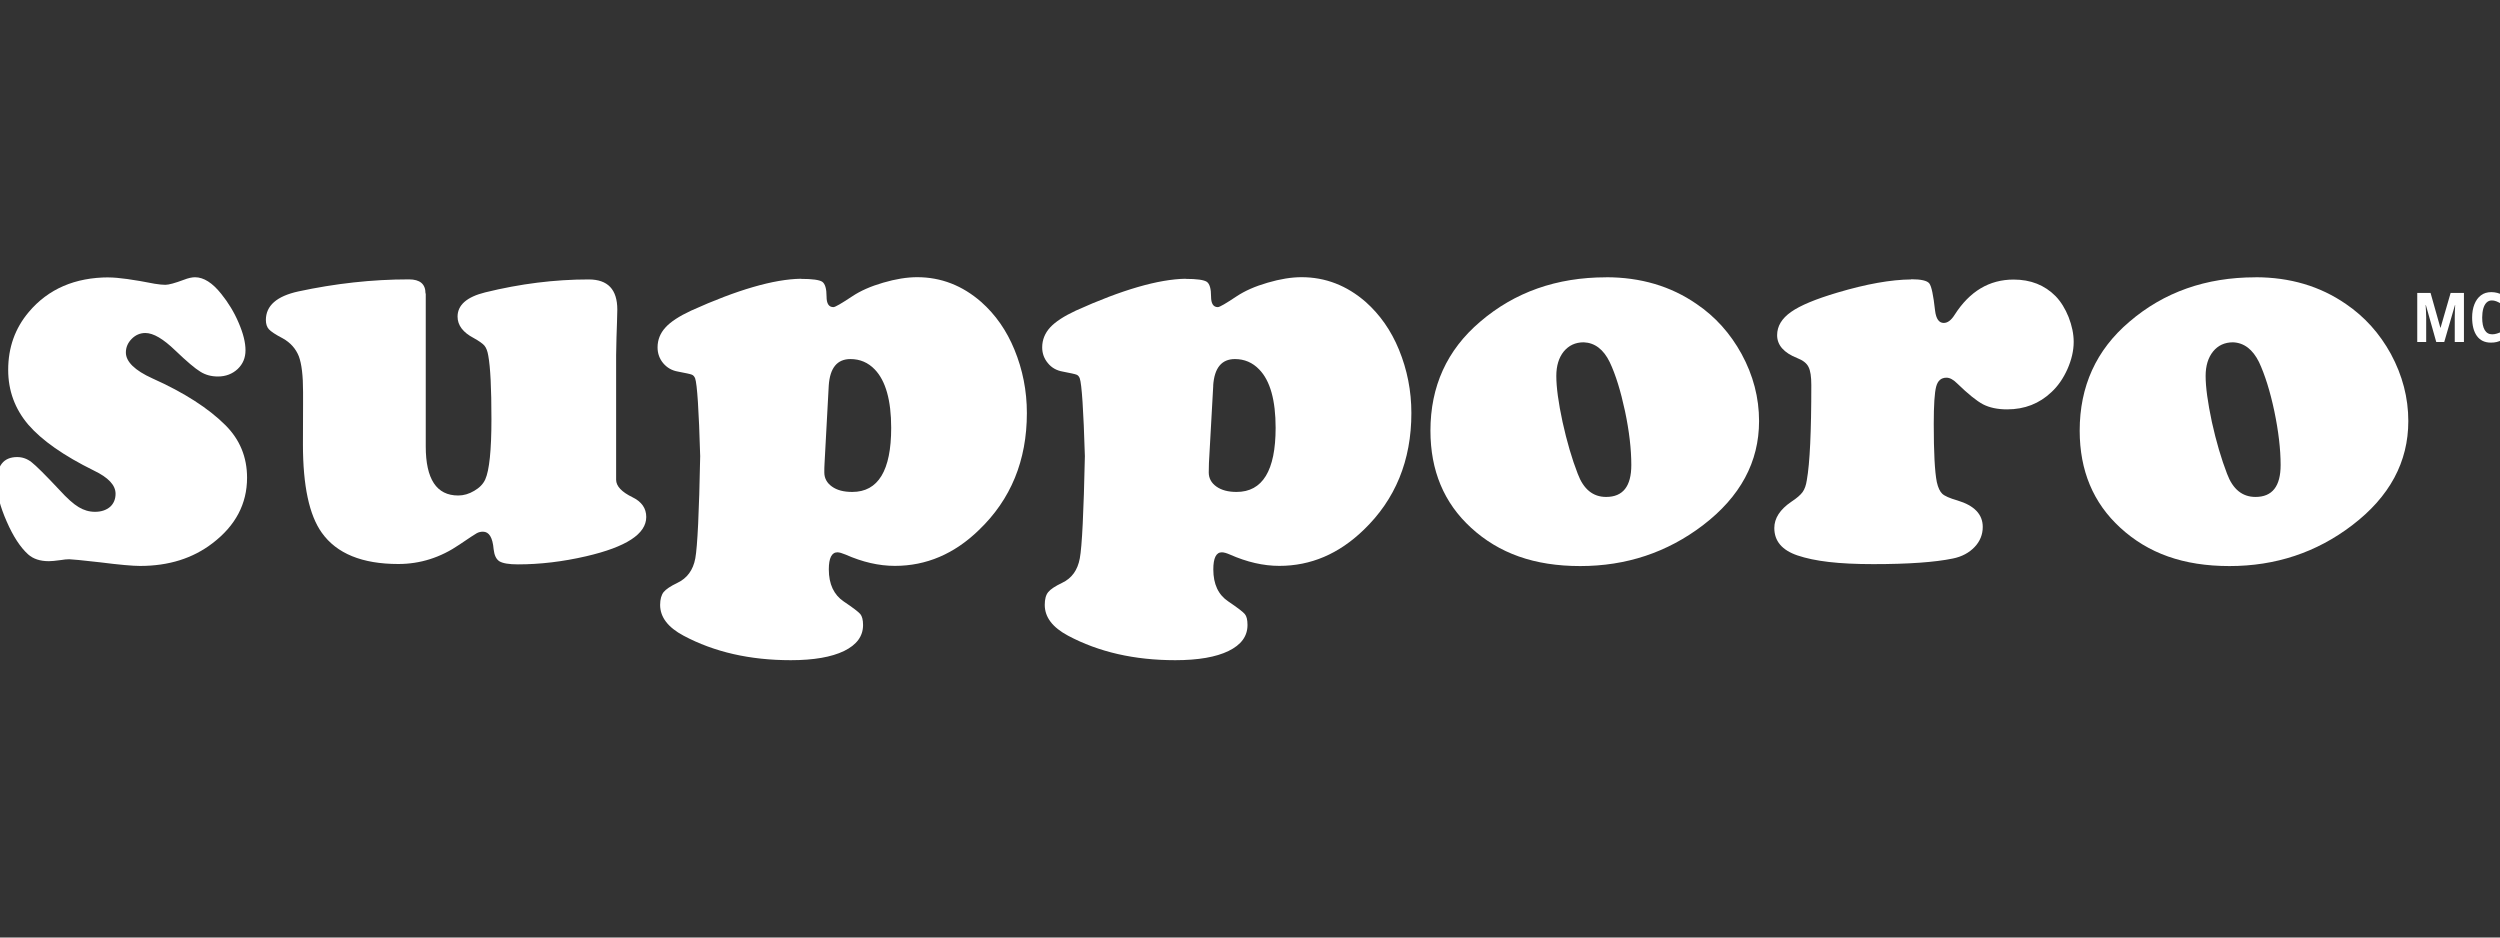
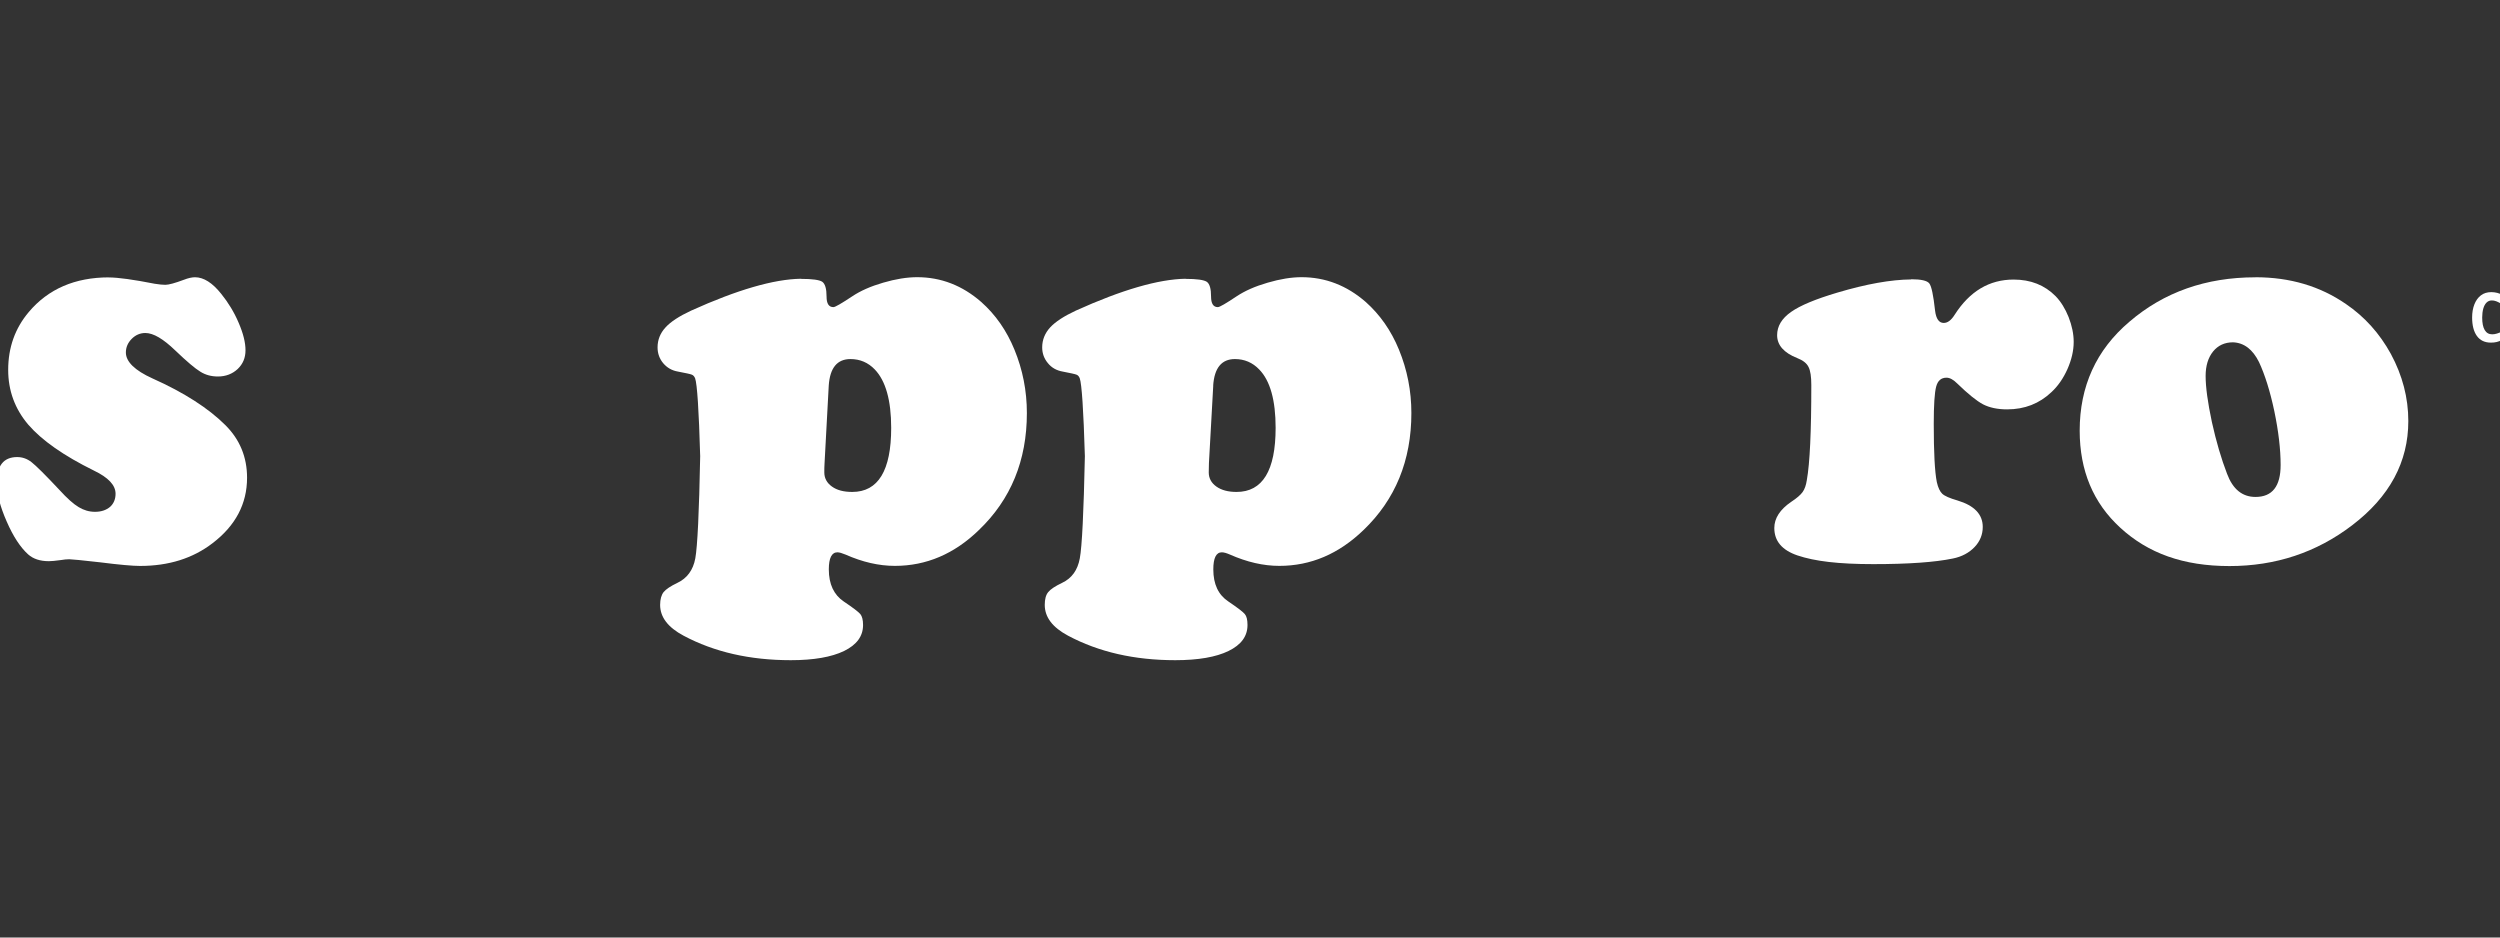
<svg xmlns="http://www.w3.org/2000/svg" viewBox="0 0 400 150" version="1.1" data-sanitized-data-name="Layer 1" data-name="Layer 1" id="Layer_1">
  <rect x="0" y="0" width="400" height="150" fill="#333333" stroke="none" />
  <defs>
    <style>
      .cls-1 {
        fill: #fff;
        stroke-width: 0px;
      }
    </style>
  </defs>
  <g>
    <path d="M17.4,44.39c1.49,0,3.95.34,7.35,1.01.7.11,1.26.17,1.7.17.53,0,1.51-.26,2.98-.81.69-.27,1.28-.4,1.77-.4,1.39,0,2.79.89,4.2,2.66,1.13,1.4,2.08,2.96,2.79,4.64.73,1.69,1.09,3.15,1.09,4.38s-.42,2.2-1.25,3c-.85.79-1.92,1.2-3.16,1.2-1.05,0-2-.25-2.83-.78-.83-.5-2.15-1.62-3.99-3.38-1.94-1.87-3.51-2.8-4.8-2.8-.83,0-1.57.32-2.18.94-.61.62-.93,1.34-.93,2.18,0,1.47,1.43,2.87,4.26,4.15,5.08,2.27,8.98,4.79,11.68,7.49,2.29,2.29,3.45,5.09,3.45,8.4,0,4.18-1.85,7.67-5.52,10.47-3.16,2.43-7.02,3.64-11.6,3.64-1.17,0-3.32-.19-6.4-.58-2.91-.33-4.54-.49-4.92-.49-.4,0-.85.04-1.35.13-.89.12-1.51.18-1.91.18-1.41,0-2.51-.36-3.33-1.09-1.24-1.12-2.39-2.87-3.43-5.26-1.05-2.39-1.59-4.44-1.59-6.16,0-2.78,1.1-4.15,3.27-4.15.81,0,1.6.26,2.31.83.71.55,2.2,2.03,4.46,4.44,1.21,1.33,2.24,2.25,3.07,2.74.81.49,1.67.75,2.61.75.99,0,1.79-.27,2.41-.79.58-.52.88-1.24.88-2.1,0-1.36-1.13-2.59-3.47-3.71-4.83-2.38-8.32-4.83-10.5-7.35-2.14-2.52-3.21-5.44-3.21-8.76,0-3.58,1.1-6.66,3.29-9.25,3.11-3.7,7.41-5.55,12.82-5.55" class="cls-1" />
-     <path d="M68.12,46.97v24.46c0,5.23,1.73,7.85,5.19,7.85.88,0,1.73-.25,2.57-.75.85-.49,1.43-1.1,1.76-1.82.65-1.44.99-4.66.99-9.65s-.17-8.3-.5-10.12c-.12-.74-.33-1.3-.63-1.65-.3-.34-.86-.73-1.7-1.2-1.72-.9-2.59-2.04-2.59-3.43,0-1.85,1.47-3.15,4.42-3.88,5.6-1.38,11.12-2.07,16.56-2.07,3.06,0,4.58,1.6,4.58,4.83,0,.32-.01,1-.05,2.02-.06,1.44-.11,3.2-.14,5.29v19.91c0,1.02.89,1.96,2.62,2.8,1.47.72,2.2,1.76,2.2,3.16,0,2.71-3.2,4.79-9.61,6.28-3.76.87-7.4,1.3-10.92,1.3-1.45,0-2.42-.17-2.96-.49-.53-.34-.82-.97-.93-1.94-.16-1.87-.72-2.8-1.71-2.8-.36,0-.7.08-1,.25-.29.16-1.21.76-2.75,1.81-3.04,2.08-6.29,3.11-9.79,3.11-5.78,0-9.87-1.67-12.24-5-2.01-2.8-3.02-7.5-3.02-14.14,0-2.47,0-4.56.02-6.31v-2.08c0-2.59-.22-4.48-.68-5.71-.49-1.22-1.33-2.17-2.56-2.86-1.18-.61-1.9-1.1-2.23-1.46-.32-.35-.48-.86-.48-1.48,0-2.29,1.73-3.81,5.19-4.57,5.9-1.27,11.8-1.93,17.69-1.93,1.79,0,2.66.75,2.66,2.25" class="cls-1" />
    <path d="M128.13,44.62c1.85,0,2.99.16,3.44.47.45.33.68,1.11.68,2.36,0,1.12.35,1.69,1.1,1.69.28,0,1.29-.59,3.01-1.73,1.3-.87,2.94-1.6,4.94-2.18,2.01-.59,3.81-.88,5.45-.88,3.81,0,7.23,1.33,10.24,3.96,2.29,2.03,4.06,4.56,5.32,7.63,1.32,3.21,1.99,6.6,1.99,10.15,0,7.59-2.57,13.83-7.68,18.72-3.93,3.82-8.42,5.73-13.44,5.73-2.56,0-5.19-.61-7.9-1.81-.56-.23-.99-.36-1.29-.36-.92,0-1.38.92-1.38,2.73,0,2.37.81,4.07,2.39,5.14,1.48.99,2.36,1.67,2.65,2.01.28.34.44.92.44,1.75,0,1.8-1.02,3.17-3.04,4.16-2.01.97-4.85,1.47-8.52,1.47-6.54,0-12.24-1.3-17.16-3.92-2.49-1.33-3.75-2.96-3.75-4.93,0-.89.2-1.59.56-2.05.38-.46,1.11-.95,2.2-1.47,1.54-.73,2.52-2.03,2.87-3.93.34-1.89.61-7.35.78-16.34-.21-7.4-.49-11.56-.81-12.46-.12-.29-.29-.49-.52-.58-.22-.1-.98-.26-2.24-.5-.97-.17-1.74-.62-2.35-1.34-.58-.7-.9-1.53-.9-2.53,0-1.21.43-2.28,1.27-3.19.83-.92,2.21-1.81,4.1-2.69,7.38-3.34,13.23-5.03,17.55-5.1M132.6,61.68l-.67,12.41c-.04.52-.04,1.01-.04,1.5,0,.92.41,1.68,1.21,2.25.81.59,1.89.87,3.26.87,4.15,0,6.23-3.42,6.23-10.25,0-4.42-.89-7.54-2.62-9.34-1.07-1.12-2.38-1.67-3.9-1.67-2.12,0-3.28,1.41-3.47,4.23" class="cls-1" />
    <path d="M189.67,44.62c1.83,0,2.95.16,3.42.47.46.33.68,1.11.68,2.36,0,1.12.36,1.69,1.08,1.69.3,0,1.3-.59,3.01-1.73,1.31-.87,2.95-1.6,4.96-2.18,2.01-.59,3.81-.88,5.43-.88,3.82,0,7.24,1.33,10.26,3.96,2.28,2.03,4.06,4.56,5.32,7.63,1.32,3.21,1.99,6.6,1.99,10.15,0,7.59-2.56,13.83-7.66,18.72-3.96,3.82-8.44,5.73-13.47,5.73-2.56,0-5.18-.61-7.9-1.81-.53-.23-.96-.36-1.3-.36-.91,0-1.36.92-1.36,2.73,0,2.37.8,4.07,2.41,5.14,1.47.99,2.35,1.67,2.63,2.01.29.34.43.92.43,1.75,0,1.8-1.01,3.17-3.04,4.16-1.99.97-4.84,1.47-8.52,1.47-6.52,0-12.23-1.3-17.15-3.92-2.49-1.33-3.73-2.96-3.73-4.93,0-.89.17-1.59.56-2.05.37-.46,1.12-.95,2.21-1.47,1.55-.73,2.49-2.03,2.84-3.93.35-1.89.62-7.35.81-16.34-.22-7.4-.5-11.56-.82-12.46-.11-.29-.28-.49-.51-.58-.24-.1-.99-.26-2.23-.5-.97-.17-1.77-.62-2.35-1.34-.59-.7-.92-1.53-.92-2.53,0-1.21.44-2.28,1.27-3.19.85-.92,2.22-1.81,4.11-2.69,7.38-3.34,13.23-5.03,17.57-5.1M194.12,61.68l-.69,12.41c-.02.52-.03,1.01-.03,1.5,0,.92.41,1.68,1.21,2.25.82.59,1.91.87,3.24.87,4.16,0,6.25-3.42,6.25-10.25,0-4.42-.87-7.54-2.62-9.34-1.07-1.12-2.38-1.67-3.89-1.67-2.13,0-3.29,1.41-3.48,4.23" class="cls-1" />
-     <path d="M256.98,44.36c5.51,0,10.35,1.42,14.49,4.29,2.99,2.03,5.38,4.7,7.18,7.98,1.87,3.43,2.8,7.01,2.8,10.74,0,6.54-2.99,12.09-8.98,16.67-5.73,4.36-12.27,6.53-19.63,6.53s-13.01-2.04-17.47-6.13c-4.34-3.97-6.5-9.15-6.5-15.53,0-7.09,2.64-12.91,7.94-17.42,5.53-4.75,12.27-7.12,20.16-7.12M253.39,54.77c-1.34,0-2.38.5-3.19,1.47-.79.98-1.19,2.29-1.19,3.91,0,1.81.33,4.26,1,7.37.69,3.12,1.49,5.88,2.43,8.29.92,2.46,2.43,3.7,4.54,3.7,2.69,0,4.03-1.7,4.03-5.11,0-2.51-.33-5.4-1.01-8.62-.69-3.21-1.49-5.83-2.45-7.85-.99-2.03-2.38-3.09-4.15-3.16" class="cls-1" />
    <path d="M305.78,44.68c1.58,0,2.57.22,2.91.67.35.45.65,1.89.92,4.34.16,1.33.63,1.98,1.39,1.98.62,0,1.19-.43,1.74-1.3,2.4-3.76,5.54-5.64,9.44-5.64,2.72,0,4.96.88,6.72,2.66.84.87,1.54,2,2.08,3.35.53,1.37.81,2.69.81,3.96,0,1.41-.34,2.86-1,4.36-.67,1.49-1.52,2.72-2.56,3.68-1.93,1.83-4.28,2.76-7.09,2.76-1.54,0-2.83-.28-3.86-.81-1.04-.56-2.39-1.65-4.09-3.3-.63-.63-1.2-.96-1.75-.96-.86,0-1.4.48-1.65,1.42-.26.95-.39,2.95-.39,5.98,0,4.55.16,7.65.49,9.3.2.9.5,1.52.87,1.87.38.36,1.18.71,2.42,1.07,2.71.81,4.06,2.22,4.06,4.24,0,1.22-.44,2.31-1.31,3.22-.87.91-2.03,1.54-3.46,1.83-2.89.6-7.15.9-12.74.9s-9.36-.46-12.13-1.39c-2.47-.84-3.71-2.29-3.71-4.39,0-1.55.9-2.96,2.71-4.19.88-.58,1.48-1.1,1.81-1.55.34-.47.56-1.12.68-1.91.49-2.74.72-7.82.72-15.21,0-1.35-.14-2.32-.45-2.91-.29-.59-.88-1.06-1.81-1.42-2.14-.85-3.21-2.07-3.21-3.66,0-1.45.75-2.68,2.23-3.72,1.47-1.04,3.93-2.06,7.4-3.09,4.64-1.38,8.56-2.08,11.82-2.11" class="cls-1" />
    <path d="M360.88,44.36c5.5,0,10.33,1.42,14.48,4.29,2.98,2.03,5.38,4.7,7.18,7.98,1.85,3.43,2.79,7.01,2.79,10.74,0,6.54-2.98,12.09-8.98,16.67-5.71,4.36-12.26,6.53-19.63,6.53s-13.02-2.04-17.47-6.13c-4.34-3.97-6.5-9.15-6.5-15.53,0-7.09,2.63-12.91,7.94-17.42,5.53-4.75,12.26-7.12,20.17-7.12M357.28,54.77c-1.34,0-2.4.5-3.19,1.47-.79.98-1.19,2.29-1.19,3.91,0,1.81.34,4.26,1,7.37.69,3.12,1.5,5.88,2.43,8.29.92,2.46,2.43,3.7,4.55,3.7,2.68,0,4.02-1.7,4.02-5.11,0-2.51-.34-5.4-1.01-8.62-.68-3.21-1.51-5.83-2.45-7.85-1.01-2.03-2.39-3.09-4.16-3.16" class="cls-1" />
  </g>
  <g>
-     <path d="M389.8,54.72l-1.66-5.91h-.04c.02.32.04.66.06,1.02.02.37.03.69.03.96v3.93h-1.43v-7.85h2.13l1.57,5.57h.03l1.61-5.57h2.13v7.85h-1.47v-3.96c0-.28,0-.59.02-.95.01-.35.03-.68.05-.99h-.04l-1.71,5.9h-1.28Z" class="cls-1" />
    <path d="M398.69,48.07c-.34,0-.62.12-.85.35-.23.23-.4.55-.52.97-.11.41-.17.89-.17,1.42,0,.87.13,1.53.4,1.99s.67.69,1.19.69c.26,0,.52-.04.77-.12.25-.08.51-.18.77-.3v1.35c-.26.13-.53.23-.81.3-.28.07-.59.1-.93.1-.98,0-1.73-.36-2.24-1.07s-.76-1.7-.76-2.96c0-.78.12-1.48.36-2.09.24-.61.58-1.09,1.04-1.44.45-.35,1.01-.52,1.67-.52s1.31.17,1.92.51l-.46,1.28c-.22-.13-.45-.24-.68-.33-.23-.09-.47-.13-.71-.13Z" class="cls-1" />
  </g>
</svg>